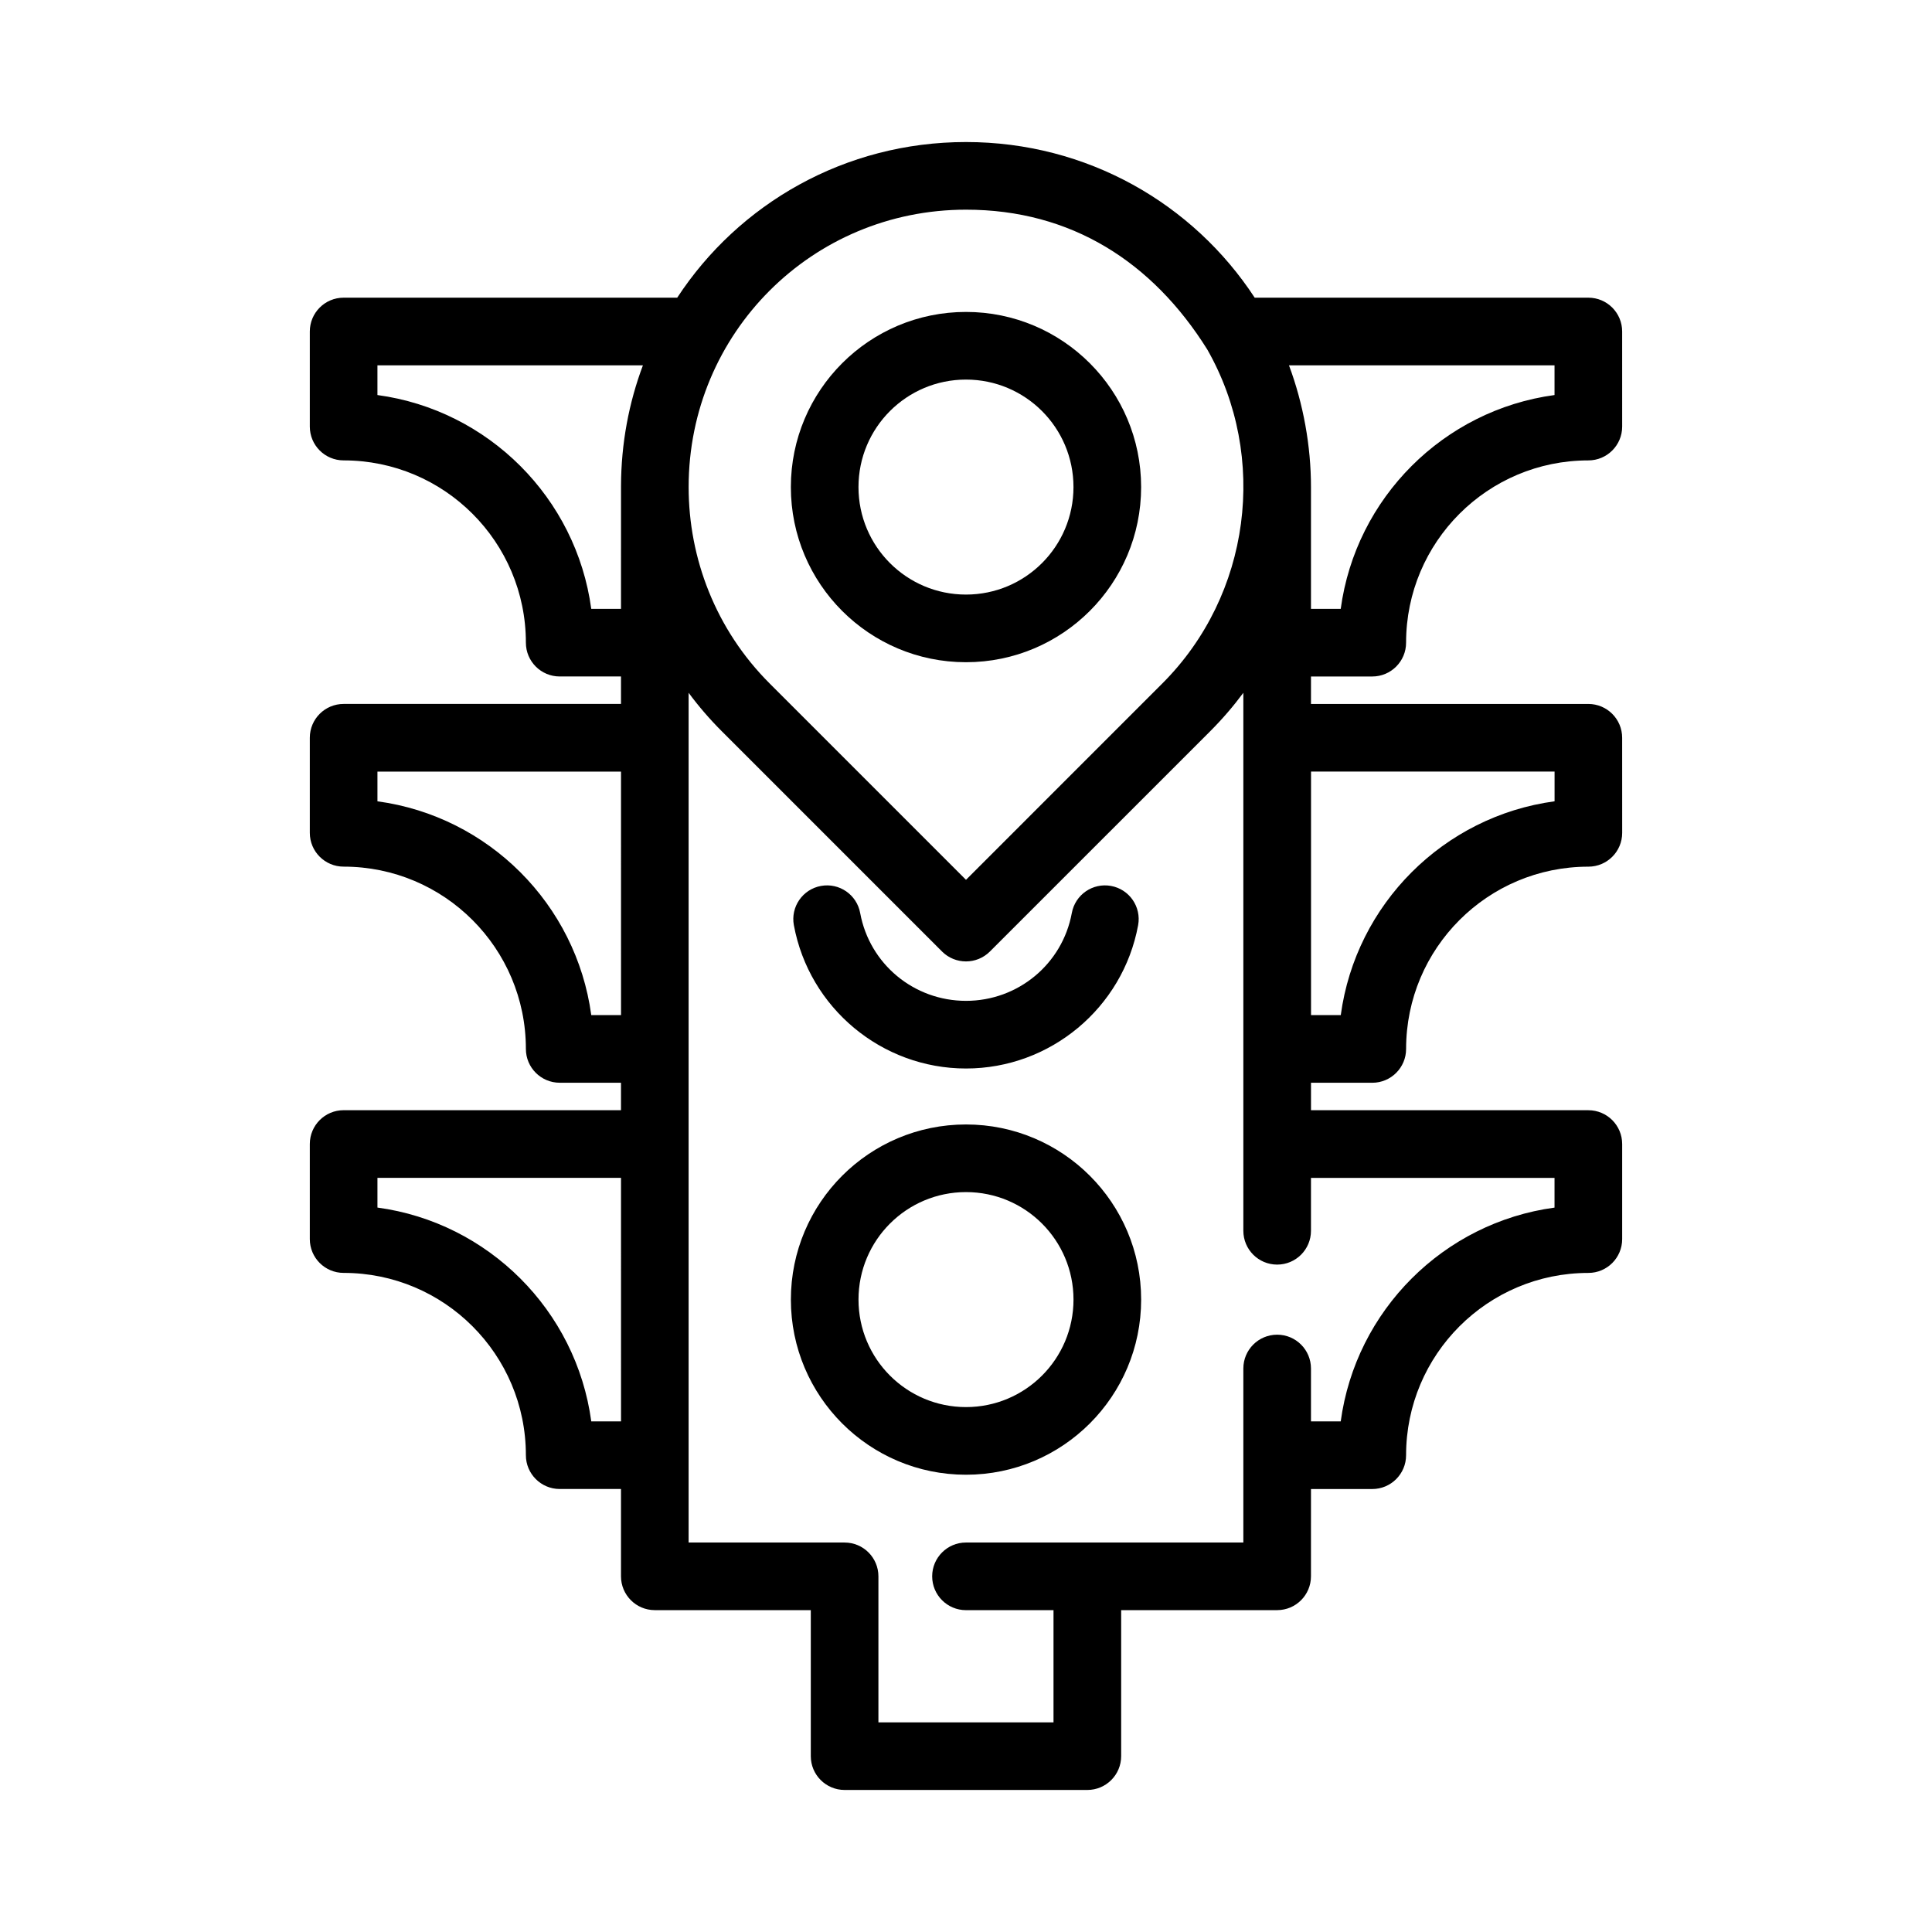
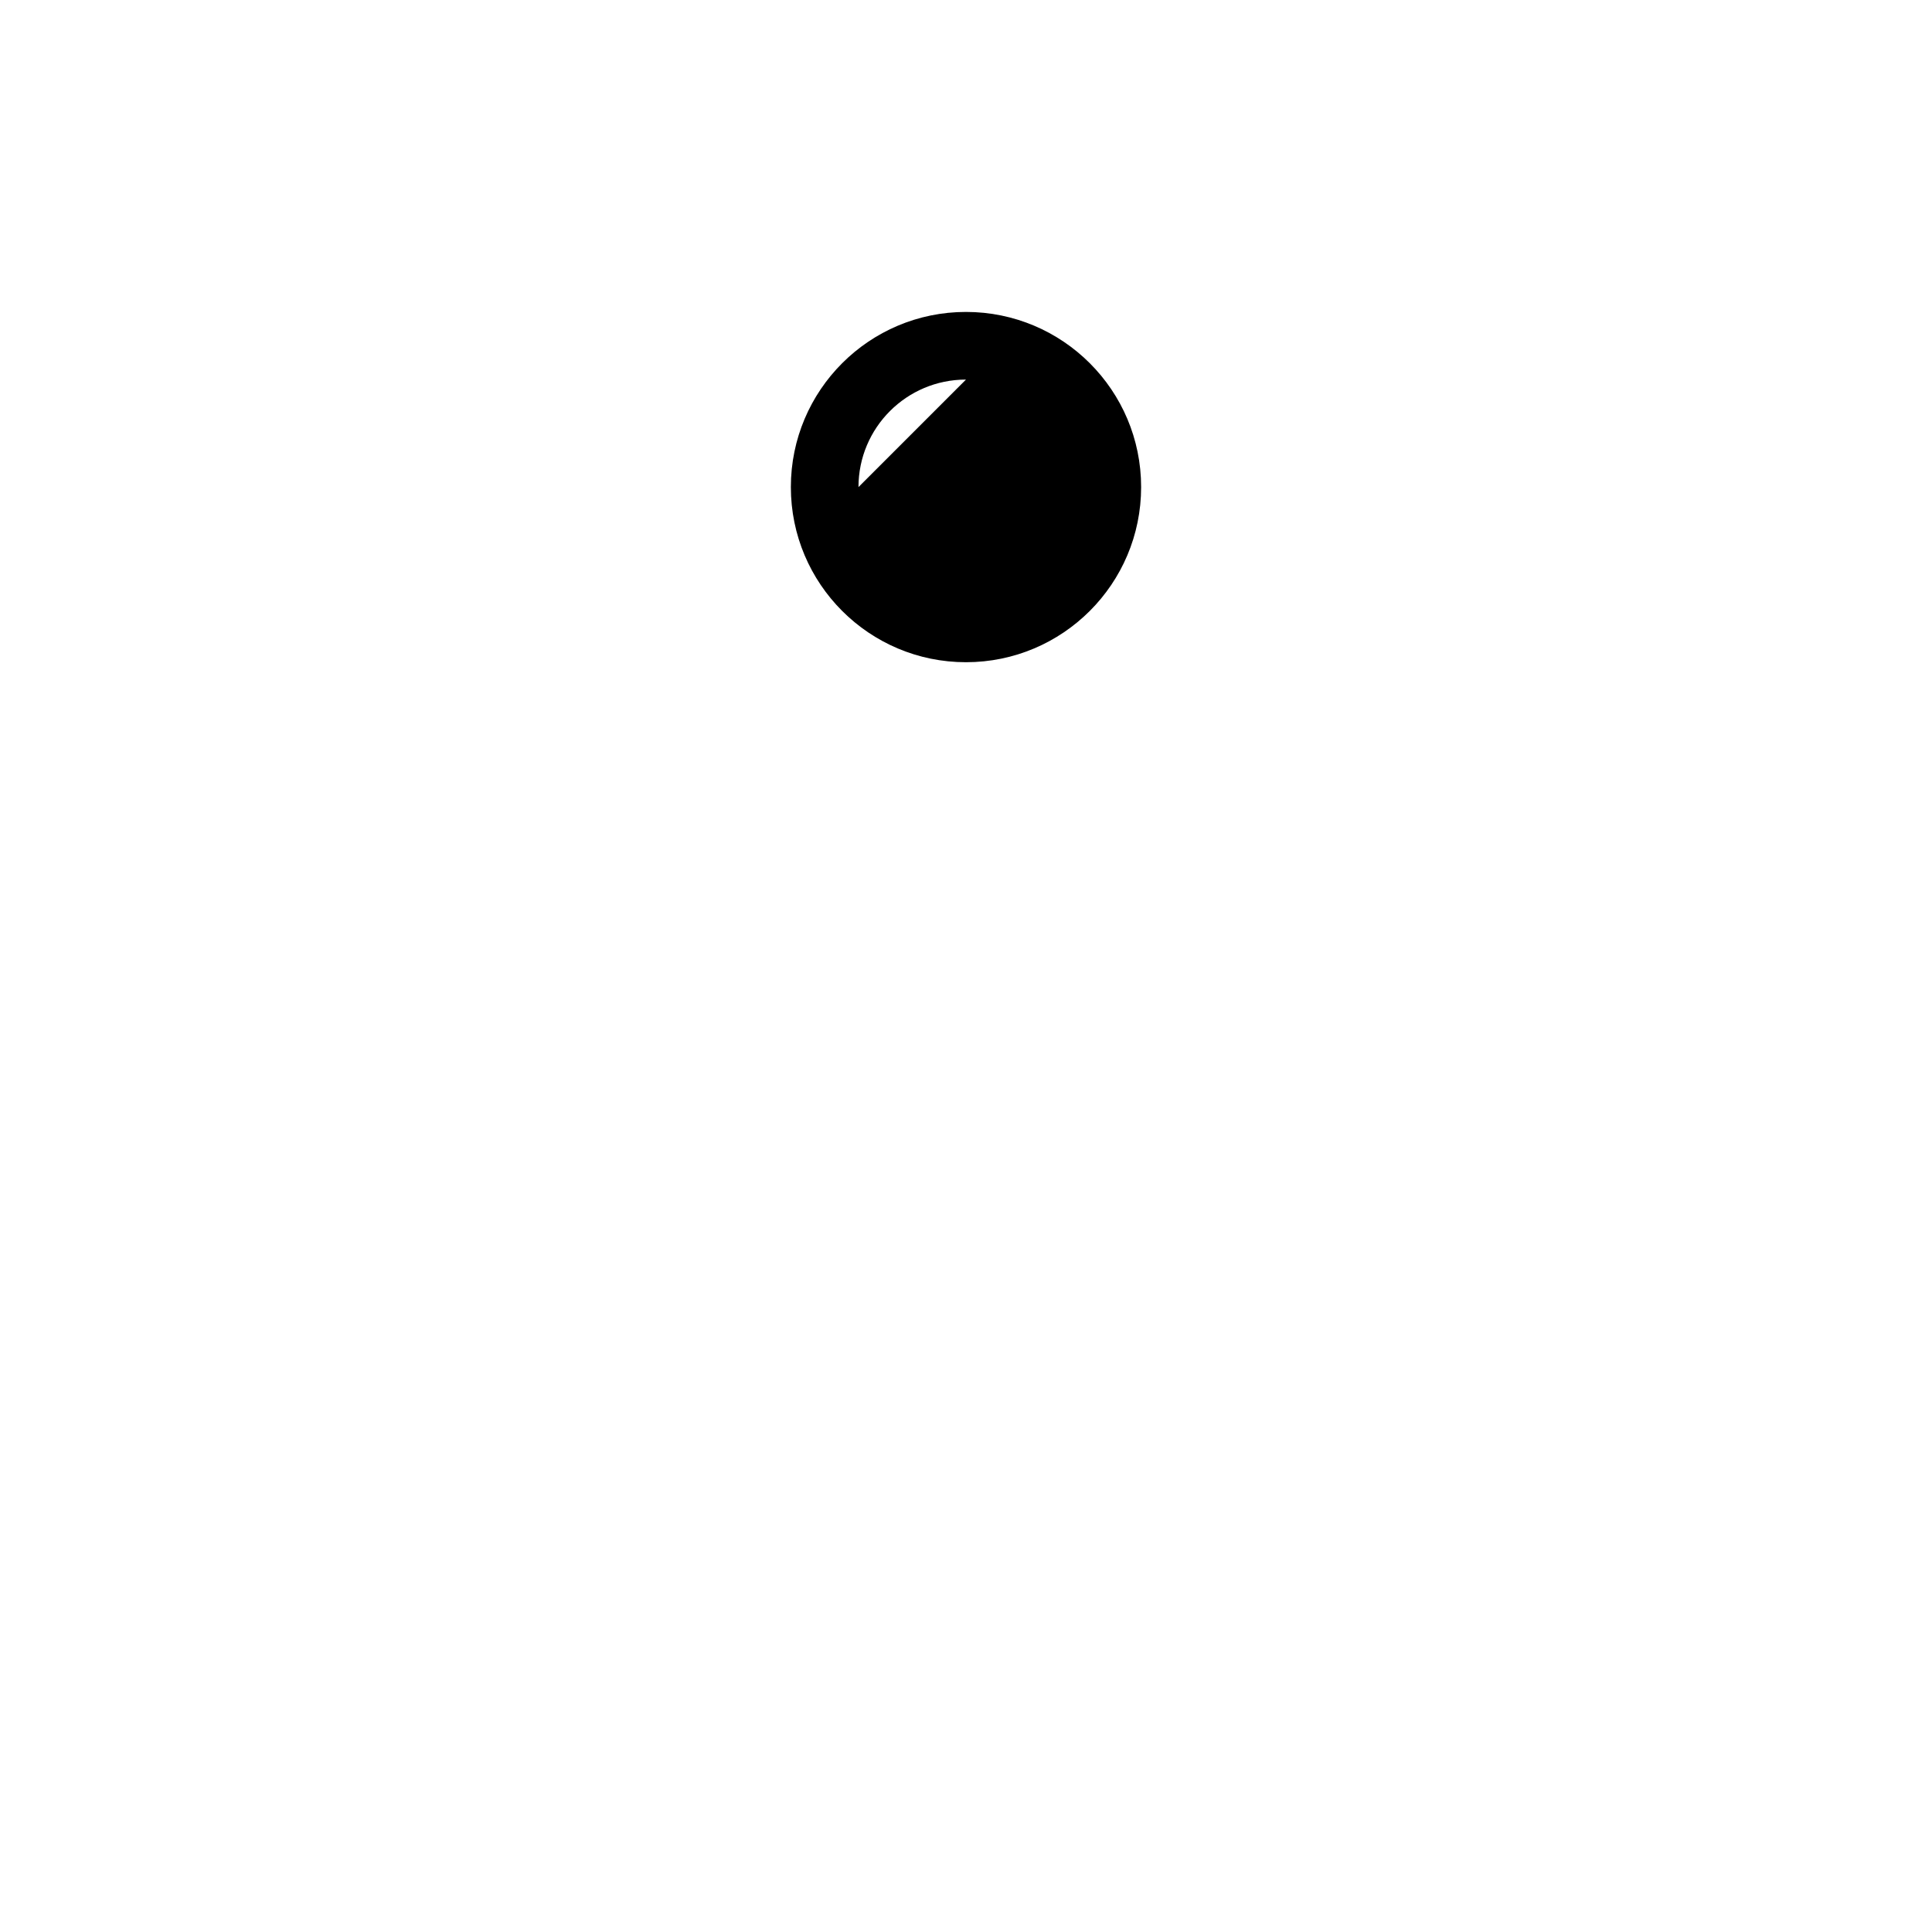
<svg xmlns="http://www.w3.org/2000/svg" fill="#000000" width="800px" height="800px" version="1.1" viewBox="144 144 512 512">
  <g fill-rule="evenodd">
-     <path d="m354.38 389.18c-0.887-4.856 2.328-9.508 7.18-10.398 4.852-0.887 9.508 2.32 10.395 7.176 2.5 13.555 14.277 23.277 28.043 23.277s25.543-9.727 28.043-23.277c0.887-4.852 5.543-8.062 10.395-7.176 4.856 0.887 8.066 5.543 7.18 10.398-4.047 21.949-23.293 37.984-45.617 37.984s-41.57-16.035-45.617-37.984zm39.277 6.988-58.379-58.383c-3.223-3.223-6.152-6.629-8.789-10.188v225.19h41.34c4.945 0 8.961 4.012 8.961 8.961v38.695h46.402v-29.734h-23.195c-4.949 0-8.961-4.012-8.961-8.965 0-4.949 4.016-8.961 8.961-8.961h73.504v-46.117c0-4.953 4.012-8.961 8.961-8.961 4.949 0 8.961 4.012 8.961 8.961v14.02h7.883c3.981-29.402 27.254-52.68 56.66-56.66v-7.875h-64.543v14.02c0 4.953-4.012 8.961-8.961 8.961-4.953 0-8.961-4.012-8.961-8.961v-142.57c-2.637 3.551-5.562 6.957-8.781 10.18l-58.387 58.383c-3.5 3.496-9.172 3.496-12.676 0.004zm-85.082-123.41c0.035-11.254 2.082-22.02 5.805-31.945h-70.355v7.875c29.41 3.981 52.684 27.258 56.664 56.664h7.883zm14.895-49.871h-88.406c-4.953 0-8.961 4.012-8.961 8.961v25.199c0 4.949 4.012 8.961 8.961 8.961 26.684 0 48.301 21.625 48.301 48.305 0 4.953 4.016 8.961 8.965 8.961h16.238v7.277h-73.504c-4.953 0-8.961 4.012-8.961 8.961v25.195c0 4.953 4.012 8.961 8.961 8.961 26.684 0 48.301 21.629 48.301 48.309 0 4.949 4.016 8.961 8.965 8.961h16.238v7.277h-73.504c-4.953 0-8.961 4.012-8.961 8.961v25.195c0 4.949 4.012 8.961 8.961 8.961 26.684 0 48.301 21.629 48.301 48.309 0 4.949 4.016 8.961 8.965 8.961h16.238v23.137c0 4.953 4.012 8.965 8.957 8.965h41.344v38.695c0 4.949 4.012 8.961 8.961 8.961h64.328c4.953 0 8.961-4.016 8.961-8.961v-38.695h41.34c4.949 0 8.961-4.012 8.961-8.965l0.004-23.129h16.238c4.949 0 8.965-4.012 8.965-8.961 0-26.676 21.621-48.309 48.305-48.309 4.953 0 8.961-4.012 8.961-8.961v-25.195c0-4.953-4.012-8.961-8.961-8.961h-73.504v-7.277h16.238c4.949 0 8.965-4.012 8.965-8.961 0-26.68 21.621-48.309 48.305-48.309 4.953 0 8.961-4.012 8.961-8.961l-0.008-25.199c0-4.949-4.012-8.961-8.961-8.961h-73.504v-7.277h16.238c4.949 0 8.965-4.012 8.965-8.961 0-26.676 21.621-48.305 48.305-48.305 4.953 0 8.961-4.016 8.961-8.961l-0.004-25.203c0-4.949-4.012-8.961-8.961-8.961h-88.418c-16.277-24.887-44.383-41.246-76.512-41.246-32.109 0-60.23 16.363-76.527 41.246zm162.12 17.926h70.375v7.875c-29.406 3.981-52.684 27.258-56.66 56.664h-7.883v-32.27c0.004-10.867-2.027-22.09-5.832-32.27zm-21.656-4.207c16.25 28.52 11.52 65.102-11.887 88.5l-52.047 52.055-52.047-52.047c-14.305-14.305-21.457-33.172-21.457-52.047 0-40.777 32.723-73.5 73.5-73.5 27.883-0.004 49.43 13.855 63.938 37.039zm-155.36 176.41h-7.883c-3.981-29.406-27.258-52.684-56.664-56.66v-7.875h64.547l0.004 64.535zm182.86 0v-64.539h64.543v7.875c-29.41 3.977-52.684 27.258-56.66 56.66zm-182.86 107.66h-7.883c-3.981-29.402-27.258-52.68-56.664-56.66v-7.875h64.547l0.004 64.535zm137.84-32.27c0 25.633-20.781 46.414-46.414 46.414s-46.41-20.781-46.41-46.414c0-25.633 20.777-46.41 46.41-46.41s46.414 20.777 46.414 46.41zm-46.414-28.488c15.738 0 28.488 12.75 28.488 28.488 0 15.734-12.75 28.488-28.488 28.488s-28.488-12.75-28.488-28.488c0-15.738 12.75-28.488 28.488-28.488z" />
-     <path d="m446.41 273.08c0 25.629-20.781 46.414-46.414 46.414s-46.41-20.781-46.41-46.414 20.777-46.414 46.41-46.414c25.629 0 46.414 20.781 46.414 46.414zm-46.414-28.488c-15.738 0-28.488 12.75-28.488 28.488s12.75 28.488 28.488 28.488 28.488-12.75 28.488-28.488-12.75-28.488-28.488-28.488z" />
+     <path d="m446.41 273.08c0 25.629-20.781 46.414-46.414 46.414s-46.41-20.781-46.41-46.414 20.777-46.414 46.41-46.414c25.629 0 46.414 20.781 46.414 46.414zm-46.414-28.488c-15.738 0-28.488 12.75-28.488 28.488z" />
  </g>
</svg>